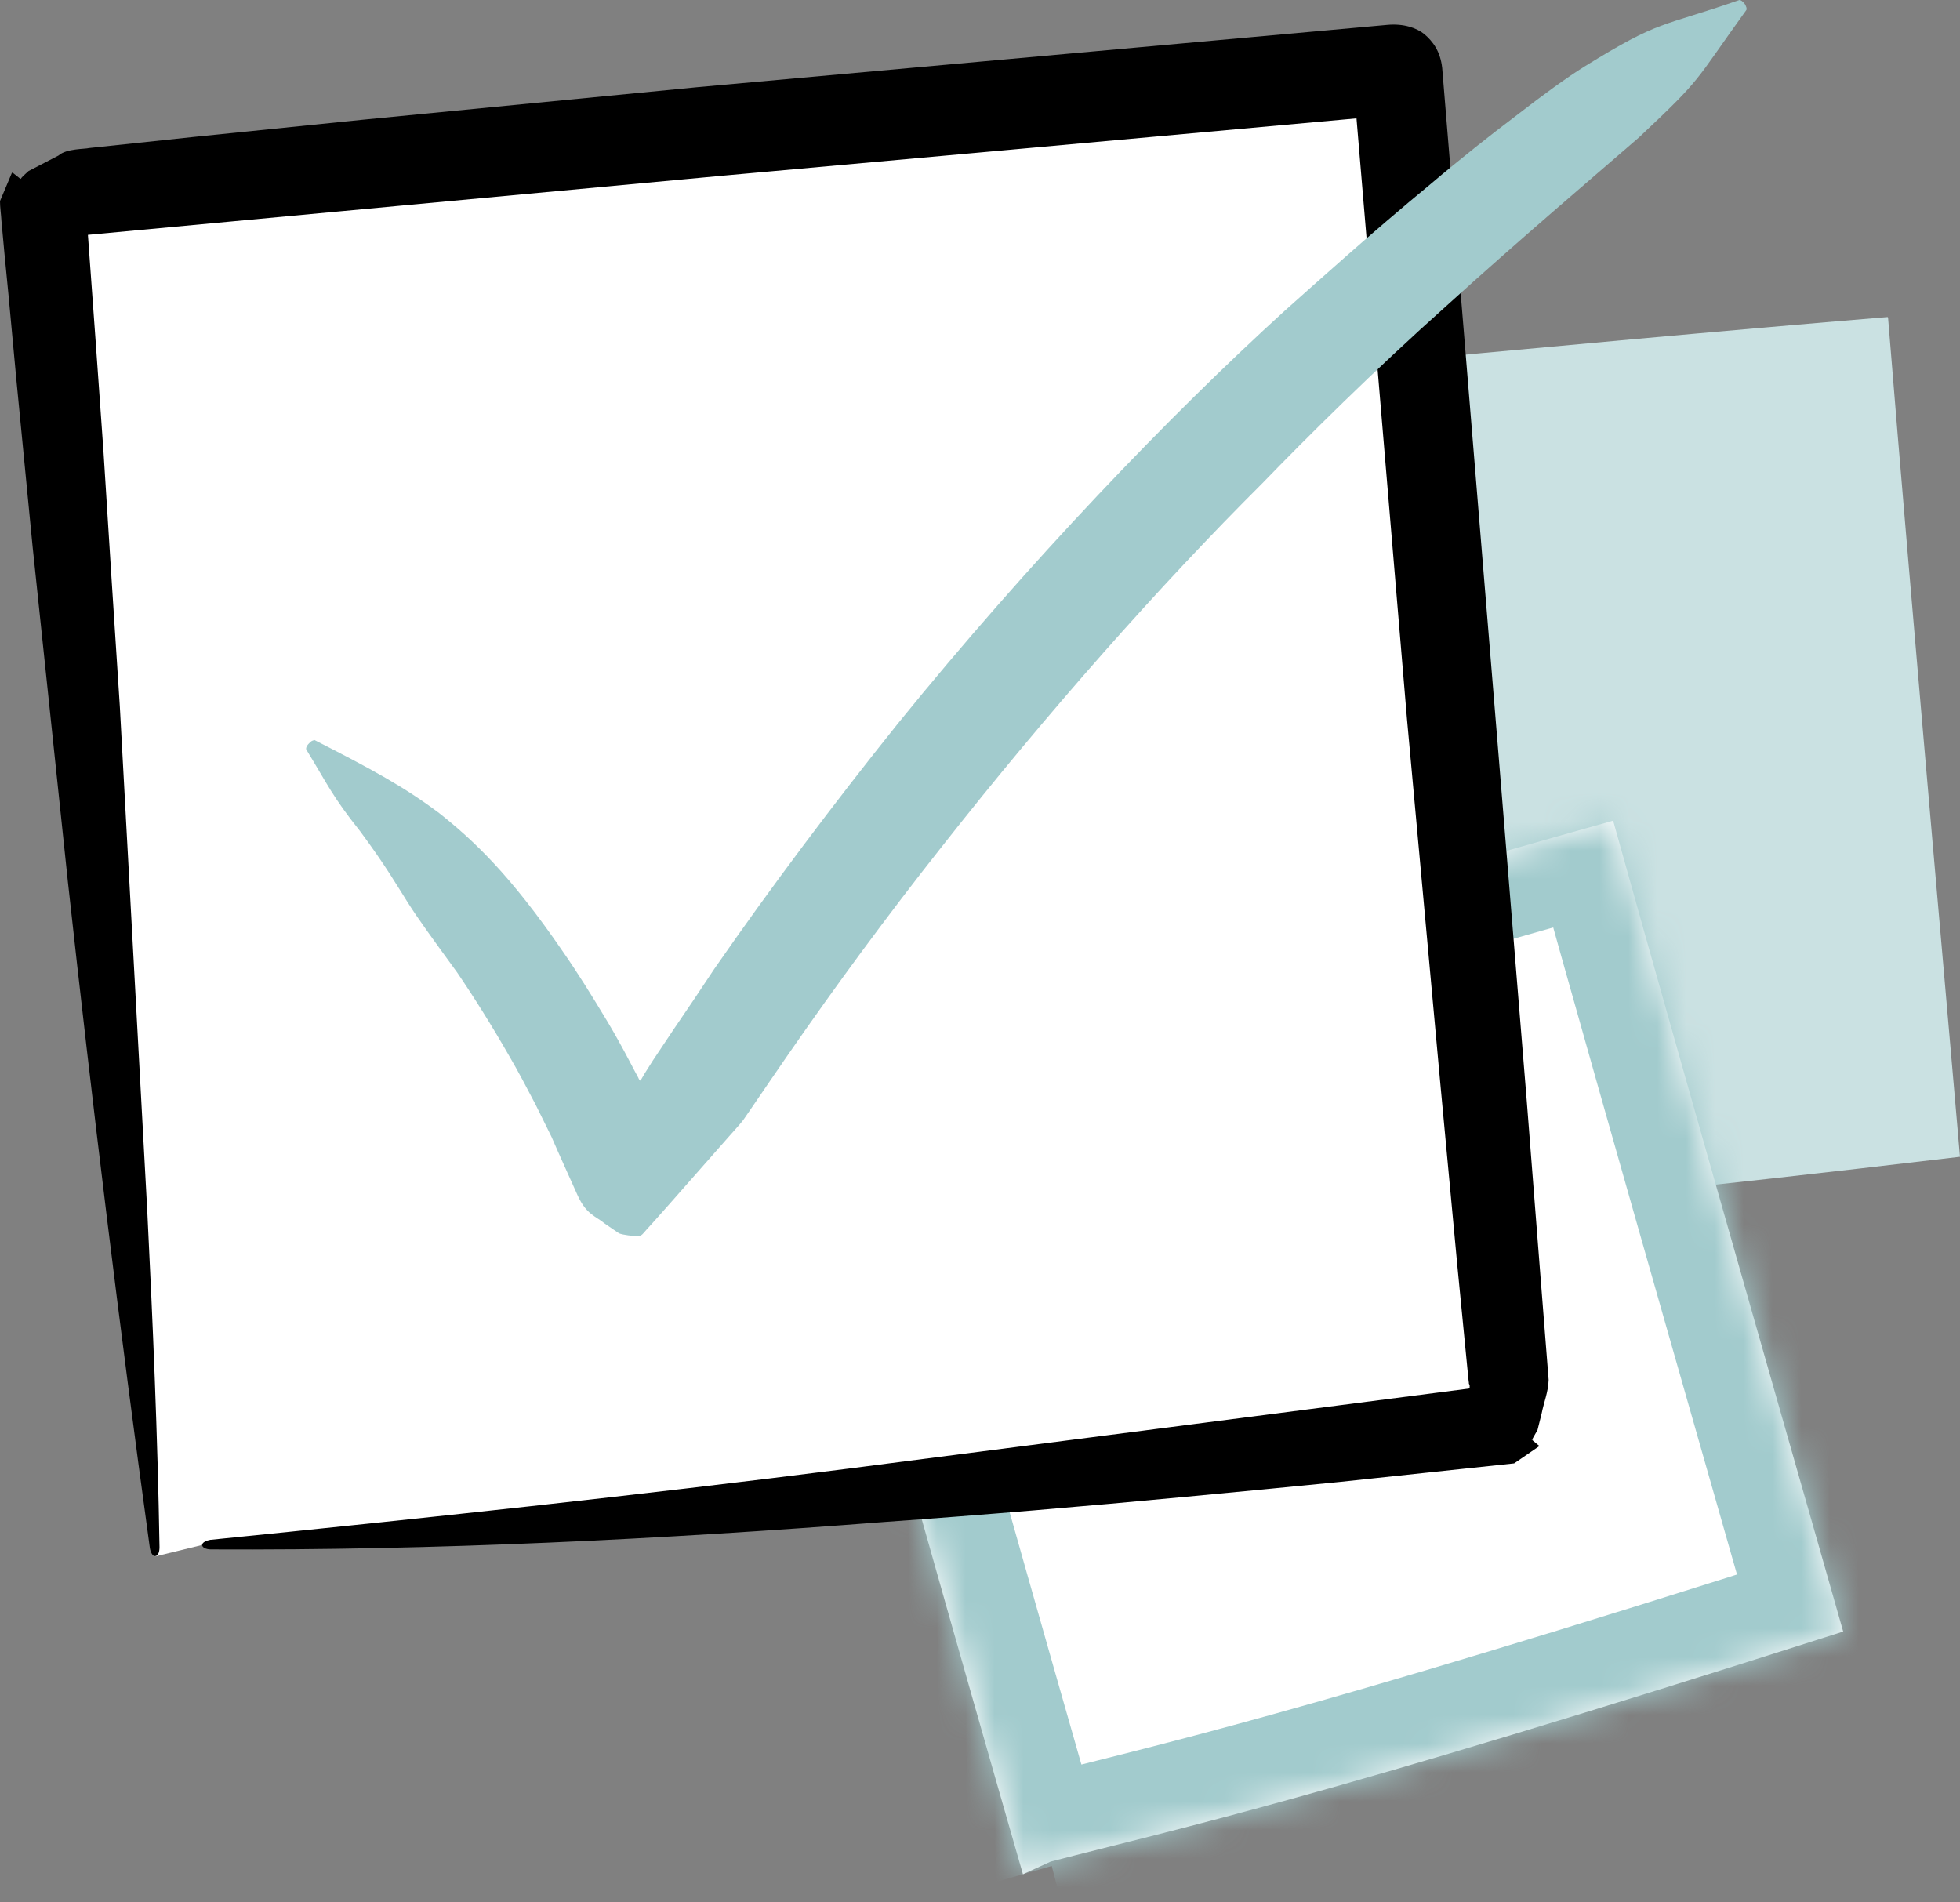
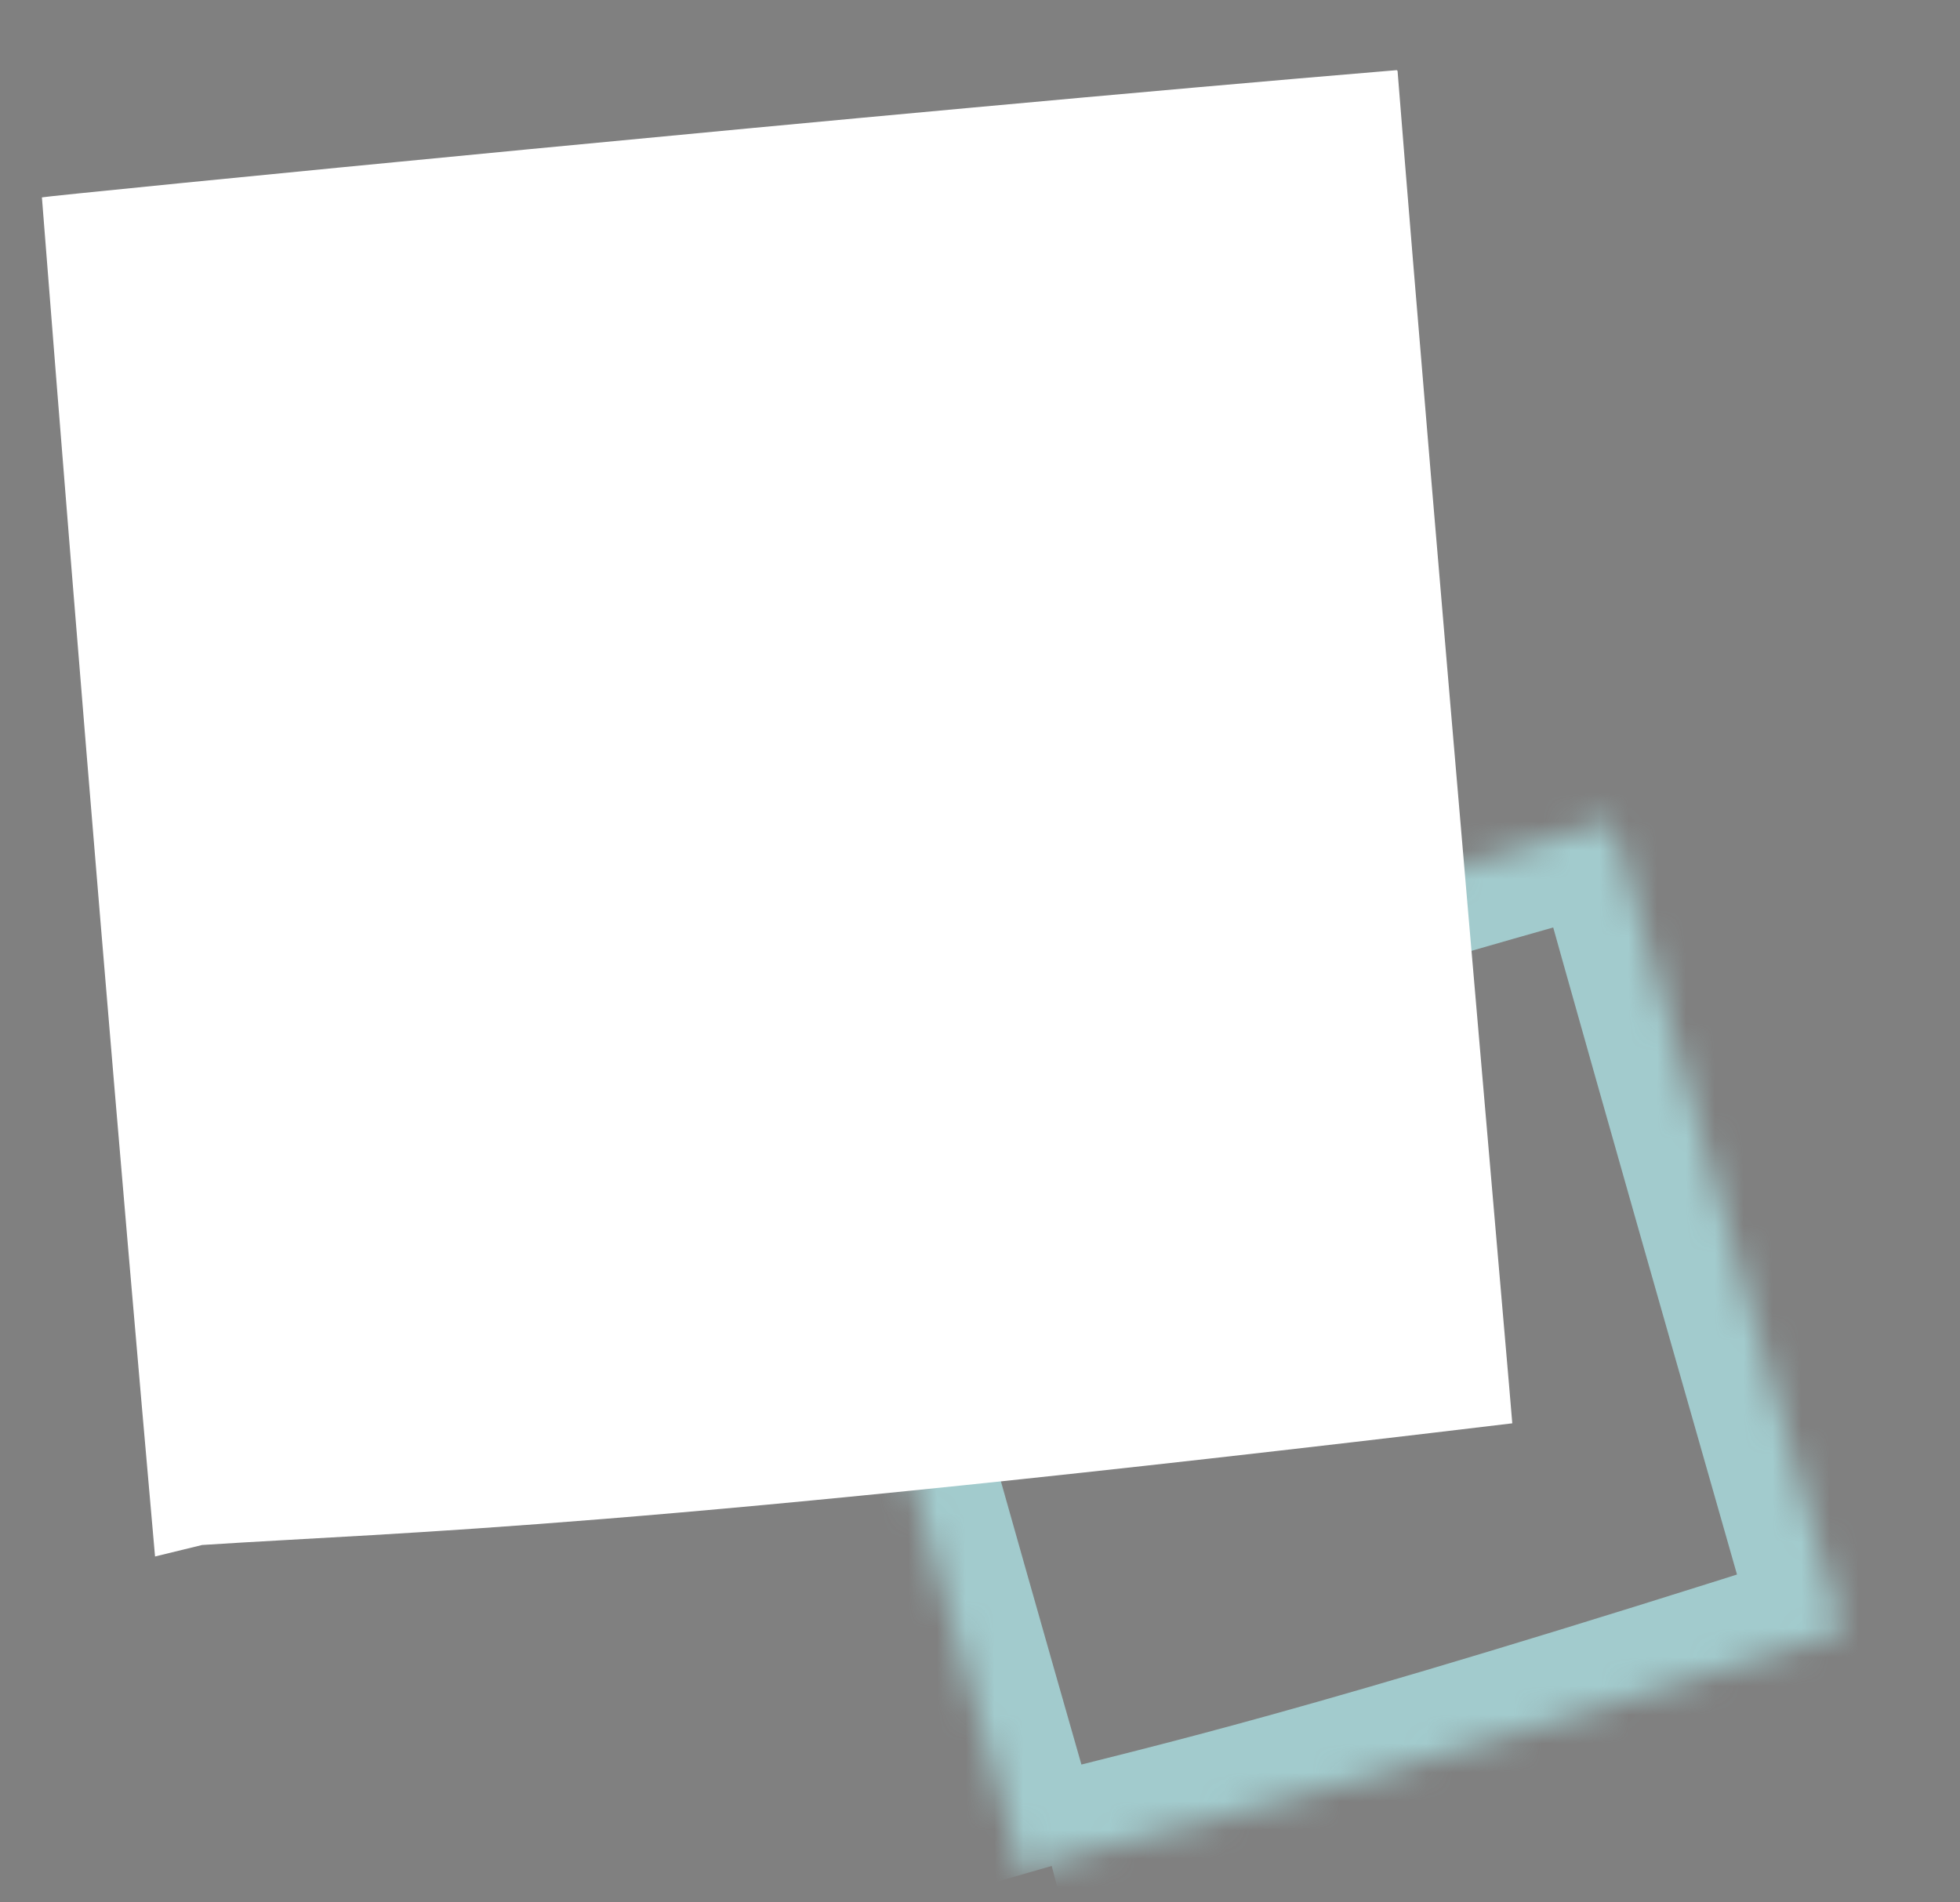
<svg xmlns="http://www.w3.org/2000/svg" width="68" height="66" viewBox="0 0 68 66" fill="none">
  <rect x="0" y="0" width="68" height="66" fill="#808080" stroke="none" />
-   <path d="M39.487 42.752C44.129 42.457 48.763 42.417 68 40.133C68.008 40.133 66.289 20.783 65.505 11.04C65.505 11.016 65.497 11 65.481 11C54.535 11.902 36 13.715 36 13.739C36.872 24.728 37.703 34.527 38.462 43" fill="#CAE1E2" />
  <mask id="path-2-inside-1_5017_7297" fill="white">
-     <path d="M36.449 64.586C40.951 63.415 45.493 62.497 63.947 56.604C63.955 56.602 58.595 37.93 55.977 28.513C55.972 28.489 55.962 28.475 55.946 28.478C45.369 31.441 27.515 36.738 27.52 36.762C30.461 47.386 33.137 56.849 35.49 65.024" />
+     <path d="M36.449 64.586C40.951 63.415 45.493 62.497 63.947 56.604C55.972 28.489 55.962 28.475 55.946 28.478C45.369 31.441 27.515 36.738 27.52 36.762C30.461 47.386 33.137 56.849 35.49 65.024" />
  </mask>
-   <path d="M36.449 64.586C40.951 63.415 45.493 62.497 63.947 56.604C63.955 56.602 58.595 37.93 55.977 28.513C55.972 28.489 55.962 28.475 55.946 28.478C45.369 31.441 27.515 36.738 27.52 36.762C30.461 47.386 33.137 56.849 35.49 65.024" fill="white" />
  <path d="M63.947 56.604L63.378 53.658L63.203 53.692L63.034 53.746L63.947 56.604ZM55.977 28.513L53.032 29.082L53.054 29.2L53.087 29.316L55.977 28.513ZM55.946 28.478L55.376 25.532L55.255 25.556L55.136 25.589L55.946 28.478ZM27.52 36.762L24.574 37.331L24.597 37.448L24.629 37.562L27.52 36.762ZM36.449 64.586L37.205 67.49C41.709 66.318 46.32 65.382 64.859 59.462L63.947 56.604L63.034 53.746C44.665 59.612 40.193 60.513 35.694 61.683L36.449 64.586ZM63.947 56.604L64.516 59.549C66.324 58.434 66.925 56.244 66.902 56.086C66.892 56.034 66.876 55.955 66.87 55.929C66.861 55.888 66.852 55.855 66.85 55.849C66.845 55.826 66.839 55.807 66.837 55.8C66.832 55.781 66.826 55.76 66.821 55.74C66.81 55.7 66.793 55.643 66.774 55.573C66.734 55.431 66.674 55.224 66.599 54.96C66.448 54.43 66.229 53.663 65.958 52.714C65.415 50.816 64.664 48.188 63.832 45.267C62.165 39.421 60.173 32.407 58.867 27.709L55.977 28.513L53.087 29.316C54.398 34.035 56.395 41.067 58.062 46.911C58.895 49.835 59.646 52.465 60.188 54.362C60.46 55.312 60.678 56.077 60.829 56.605C60.904 56.87 60.962 57.073 61.001 57.21C61.021 57.279 61.035 57.328 61.043 57.359C61.048 57.375 61.05 57.381 61.049 57.38C61.049 57.38 61.048 57.377 61.047 57.373C61.047 57.37 61.044 57.362 61.042 57.352C61.041 57.347 61.033 57.317 61.023 57.277C61.018 57.251 61.001 57.173 60.992 57.121C60.968 56.963 61.57 54.773 63.378 53.658L63.947 56.604ZM55.977 28.513L58.922 27.943C58.87 27.673 58.721 27.084 58.231 26.519C57.618 25.812 56.57 25.302 55.376 25.532L55.946 28.478L56.515 31.423C56.011 31.521 55.446 31.494 54.892 31.283C54.352 31.078 53.961 30.753 53.7 30.451C53.221 29.899 53.079 29.329 53.032 29.082L55.977 28.513ZM55.946 28.478L55.136 25.589C49.83 27.076 42.708 29.145 36.92 30.844C34.025 31.693 31.46 32.451 29.618 32.998C28.697 33.272 27.955 33.493 27.442 33.648C27.187 33.725 26.984 33.786 26.843 33.829C26.774 33.85 26.711 33.87 26.662 33.886C26.64 33.892 26.604 33.904 26.565 33.917C26.552 33.922 26.502 33.938 26.442 33.962C26.423 33.969 26.333 34.004 26.222 34.057C26.154 34.091 25.96 34.199 25.838 34.278C25.547 34.501 24.628 35.961 24.574 37.331L27.52 36.762L30.465 36.193C30.411 37.562 29.492 39.022 29.202 39.246C29.08 39.324 28.887 39.432 28.819 39.466C28.709 39.518 28.621 39.552 28.604 39.559C28.548 39.581 28.504 39.595 28.5 39.597C28.478 39.604 28.468 39.607 28.48 39.603C28.499 39.597 28.537 39.585 28.602 39.566C28.727 39.527 28.917 39.47 29.17 39.394C29.674 39.242 30.409 39.023 31.326 38.75C33.161 38.205 35.72 37.449 38.61 36.601C44.392 34.904 51.485 32.843 56.755 31.367L55.946 28.478ZM27.52 36.762L24.629 37.562C27.572 48.195 30.251 57.668 32.607 65.853L35.49 65.024L38.373 64.194C36.023 56.029 33.35 46.576 30.411 35.961L27.52 36.762Z" fill="#A2CBCD" mask="url(#path-2-inside-1_5017_7297)" />
  <path d="M7.013 53.601C14.413 53.125 21.8 53.06 52.467 49.38C52.48 49.38 49.739 18.198 48.49 2.498C48.49 2.46 48.477 2.434 48.452 2.434C31.001 3.888 1.454 6.809 1.454 6.848C2.844 24.556 4.169 40.346 5.379 54" fill="white" />
-   <path d="M7.31 53.421C14.709 52.675 22.07 51.889 29.444 50.95C36.612 50.023 43.755 49.11 50.897 48.183C50.923 48.183 50.961 48.183 50.987 48.157V48.054L50.961 48.003V47.977L50.948 47.874L50.871 47.089L50.562 43.923L49.97 37.592L48.812 24.929C48.246 18.211 47.667 11.275 47.062 4.107C39.817 4.763 32.456 5.432 25.146 6.089C17.656 6.784 10.218 7.479 3.05 8.148C3.23 10.593 3.41 13.102 3.59 15.663C3.771 18.584 3.964 21.532 4.157 24.504C4.478 30.411 4.8 36.344 5.109 42.006C5.302 45.892 5.469 49.779 5.534 53.678C5.534 53.871 5.469 54 5.366 53.987C5.289 53.974 5.225 53.858 5.199 53.704C4.144 46.034 3.204 38.325 2.355 30.591C1.943 26.718 1.544 22.844 1.132 18.971L0.566 13.154L0.296 10.245L0.154 8.791L0.051 7.672C0.039 7.44 0 7.195 0 6.977L0.206 6.488L0.412 5.999C0.54 6.089 0.129 5.741 0.708 6.204H0.721L0.759 6.153L0.836 6.076L0.991 5.934L2.033 5.394C2.304 5.149 2.96 5.175 3.089 5.136L3.822 5.059L6.731 4.75L12.547 4.158L24.181 3.026C32.172 2.305 40.164 1.584 48.13 0.864C48.696 0.812 49.147 0.967 49.417 1.186C49.7 1.43 49.97 1.765 50.035 2.357C50.678 10.155 51.334 18.224 52.004 26.357C52.325 30.295 52.647 34.246 52.969 38.197C53.123 40.166 53.278 42.148 53.432 44.117L53.664 47.064L53.728 47.874C53.715 48.299 53.561 48.647 53.484 49.045L53.342 49.612L53.239 49.792L53.188 49.882L53.162 49.933C53.278 50.049 52.892 49.74 53.419 50.178H53.394L52.531 50.77C50.511 50.989 48.49 51.194 46.483 51.413C44.694 51.593 42.918 51.761 41.155 51.928C37.616 52.263 34.116 52.559 30.68 52.803C22.907 53.408 15.108 53.794 7.322 53.755C7.129 53.755 7.001 53.678 7.014 53.588C7.026 53.511 7.155 53.447 7.297 53.421H7.31Z" fill="black" />
-   <path d="M10.887 25.662C12.908 26.692 14.04 27.31 15.237 28.21C16.408 29.137 17.695 30.334 19.535 33.023C20.037 33.744 20.526 34.529 21.067 35.43C21.337 35.88 21.607 36.37 21.89 36.91C21.955 37.039 22.032 37.18 22.109 37.322C22.161 37.425 22.148 37.386 22.148 37.399L22.173 37.45C22.199 37.45 22.199 37.528 22.238 37.463C22.315 37.322 22.405 37.18 22.495 37.039L22.65 36.794C22.881 36.447 23.113 36.099 23.345 35.752C23.821 35.057 24.297 34.349 24.773 33.628C26.742 30.784 28.917 27.889 31.156 25.096C35.673 19.524 40.563 14.428 44.566 10.786C45.608 9.859 47.59 8.07 49.649 6.372C50.665 5.51 51.708 4.686 52.647 3.978C53.574 3.257 54.397 2.666 54.977 2.305C57.64 0.658 57.576 0.967 60.343 0.002C60.382 -0.011 60.472 0.053 60.536 0.143C60.587 0.233 60.613 0.31 60.587 0.349C58.721 2.936 59.108 2.653 56.868 4.763C55.234 6.179 52.673 8.354 50.189 10.606C47.68 12.845 45.299 15.213 43.793 16.77C40.254 20.296 36.342 24.71 32.649 29.407C30.796 31.75 29.007 34.182 27.334 36.601C26.922 37.206 26.497 37.811 26.099 38.403L25.79 38.853C25.674 39.008 25.455 39.239 25.288 39.432L24.233 40.629C23.885 41.028 23.538 41.414 23.19 41.813L22.675 42.392L22.418 42.675C22.328 42.778 22.251 42.894 22.161 42.868C21.955 42.894 21.62 42.843 21.479 42.791L20.989 42.456C20.668 42.186 20.346 42.148 20.037 41.466C19.728 40.771 19.419 40.102 19.136 39.445C18.943 39.059 18.763 38.686 18.583 38.325C18.274 37.734 17.978 37.167 17.669 36.64C17.064 35.584 16.46 34.619 15.855 33.731C14.967 32.509 14.542 31.93 14.156 31.325C13.77 30.72 13.41 30.076 12.496 28.841C11.531 27.631 11.376 27.233 10.63 26.01C10.604 25.971 10.63 25.881 10.72 25.791C10.784 25.714 10.862 25.675 10.9 25.688L10.887 25.662Z" fill="#A2CBCD" />
</svg>